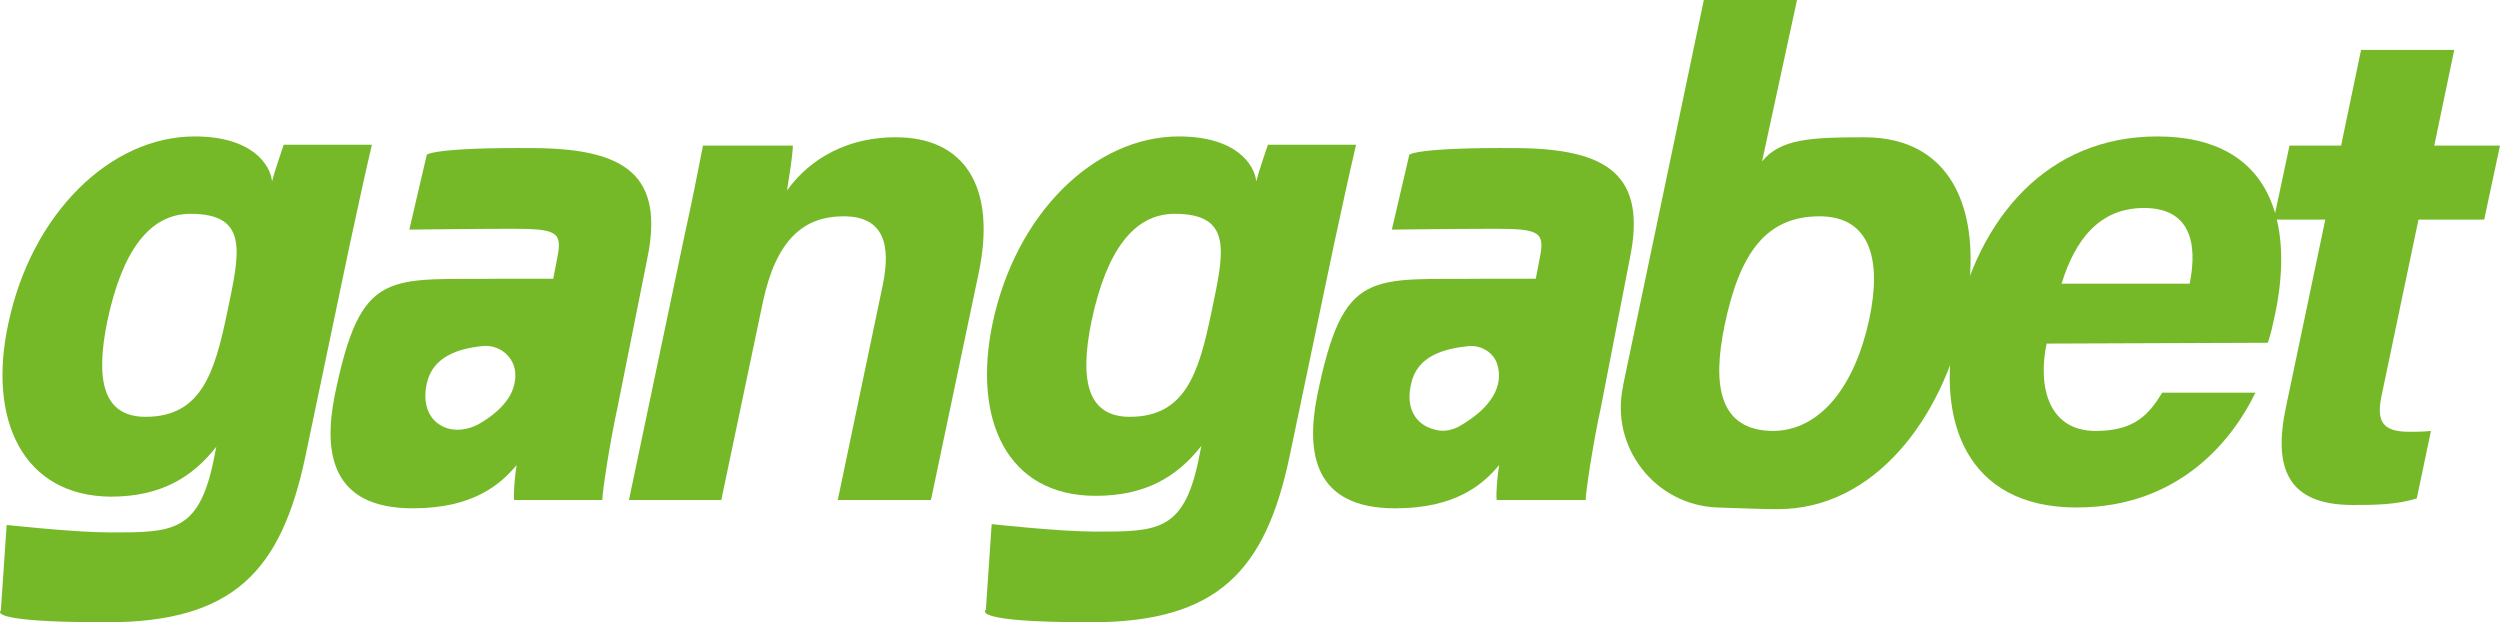
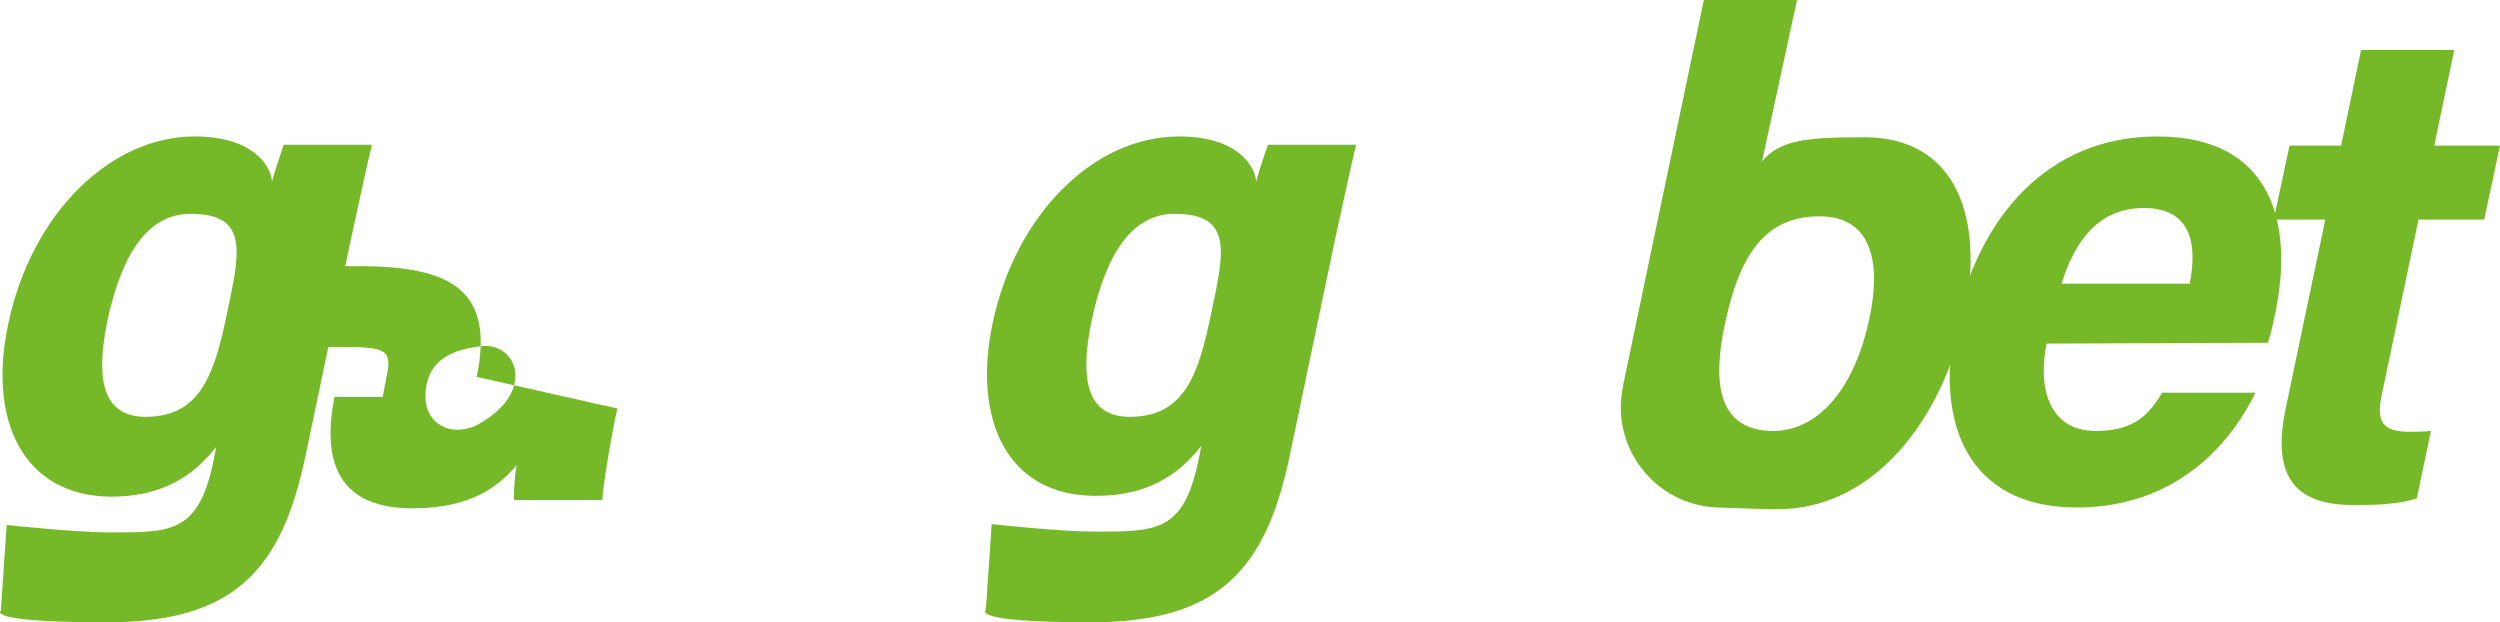
<svg xmlns="http://www.w3.org/2000/svg" version="1.1" id="Capa_1" x="0px" y="0px" style="enable-background:new 0 0 300 140;" xml:space="preserve" viewBox="-0.1 31.6 300.5 74.8">
  <style type="text/css"> .st0{fill:#050505;} .st1{fill:#FFFFFF;} .st2{display:none;fill:#FFFFFF;} .st3{fill:#052433;} .st4{fill:#042332;} .st5{fill:#062534;} .st6{fill:#F2F3F4;} .st7{fill:#0238A3;} .st8{fill:#C6172C;} .st9{fill:#094167;} .st10{fill:#053E65;} .st11{fill:#043D65;} .st12{fill:#167BBC;} .st13{fill:#197CBD;} .st14{fill:#B3C4D0;} .st15{fill:#4E768F;} .st16{fill:#446E88;} .st17{fill:#3A6782;} .st18{fill:#025FC9;} .st19{fill:#0AEA8C;} .st20{fill:#E80239;} .st21{fill:#E80138;} .st22{fill:#0E0E0E;} .st23{fill:#A3C413;} .st24{fill:#020202;} .st25{fill:#040404;} .st26{fill:#060606;} .st27{fill:#E7E7E7;} .st28{fill:#E56420;} .st29{fill:#E5641F;} .st30{fill:#E56521;} .st31{fill:#FB3A02;} .st32{fill:#047968;} .st33{fill:#E91D25;} .st34{fill:#E91C25;} .st35{fill:#E91D26;} .st36{fill:#E6BEBD;} .st37{fill:#EDCBC7;} .st38{fill:#E2BCBA;} .st39{fill:#04D147;} .st40{fill:#01451A;} .st41{fill:#E8EC02;} .st42{fill:#019AFB;} .st43{fill:#8CD001;} .st44{fill:#030302;} .st45{fill:#030303;} .st46{fill:#FAD300;} .st47{fill:#E78C20;} .st48{fill:#FA3142;} .st49{fill:#FA3445;} .st50{fill:#040303;} .st51{fill:#050404;} .st52{fill:#DD7122;} .st53{fill:#0AFBD4;} .st54{fill:#0D0D0D;} .st55{fill:#232A37;} .st56{fill:#03AB44;} .st57{fill:#EDF6F1;} .st58{fill:#EDF7F1;} .st59{fill:#75CF95;} .st60{fill:#67CB8B;} .st61{fill:#62C988;} .st62{fill:#64CA89;} .st63{fill:#F18092;} .st64{fill:#0C0C0C;} .st65{fill:#0B0B0B;} .st66{fill:#141414;} .st67{fill:#101010;} .st68{fill:#393939;} .st69{fill:#E8173C;} .st70{fill:#1F1F1F;} .st71{fill:#080808;} .st72{fill:#222222;} .st73{fill:#161616;} .st74{fill:#151515;} .st75{fill:#313131;} .st76{fill:#0F0F0F;} .st77{fill:#2E2E2E;} .st78{fill:#DF1919;} .st79{fill:#F9080F;} .st80{fill:#F9060E;} .st81{fill:#F16469;} .st82{fill:#F14F04;} .st83{fill:#090909;} .st84{fill:#FB5012;} .st85{fill:#FB5114;} .st86{fill:#06AEDC;} .st87{fill:#9D408E;} .st88{fill:#FB5418;} .st89{fill:#FB6B39;} .st90{fill:#D48A78;} .st91{fill:#37B0DC;} .st92{fill:#47B23E;} .st93{fill:#61BA51;} .st94{fill:#97C73F;} .st95{fill:#67BD33;} .st96{fill:#FAA670;} .st97{fill:#C180B4;} .st98{fill:#AE5FA0;} .st99{fill:#9191C3;} .st100{fill:#A6B690;} .st101{fill:#FB8051;} .st102{fill:#5DBEE2;} .st103{fill:#B3A6CD;} .st104{fill:#9EAB7E;} .st105{fill:#7FC9E7;} .st106{fill:#90CB7A;} .st107{fill:#B6D157;} .st108{fill:#D49EC5;} .st109{fill:#CCDD7F;} .st110{fill:#6DC1E3;} .st111{fill:#242423;} .st112{fill:#39BD02;} .st113{fill:#4BFB02;} .st114{fill:#4CFB03;} .st115{fill:#232321;} .st116{fill:#252523;} .st117{fill:#222220;} .st118{fill:#282826;} .st119{fill:#262624;} .st120{fill:#2A2A29;} .st121{fill:#1D1D1B;} .st122{fill:#EBEBEB;} .st123{fill:#D9D9D9;} .st124{fill:#434242;} .st125{fill:#3E3D3D;} .st126{fill:#3C3B3B;} .st127{fill:#3D3D3D;} .st128{fill:#3F3F3F;} .st129{fill:#3D3C3C;} .st130{fill:#403F3F;} .st131{fill:#414040;} .st132{fill:#E6E6E6;} .st133{fill:#E2C780;} .st134{fill:#676767;} .st135{fill:#D4B775;} .st136{fill:#8E7541;} .st137{fill:#BBBBBB;} .st138{fill:#A98E55;} .st139{fill:#BEBEBE;} .st140{fill:#CBAD6E;} .st141{fill:#6F6F6F;} .st142{fill:#858585;} .st143{fill:#B6B6B6;} .st144{fill:#7E7E7E;} .st145{fill:#7A6235;} .st146{fill:#B4985F;} .st147{fill:#C3C4C4;} .st148{fill:#C0A46D;} .st149{fill:#A5A6A6;} .st150{fill:#B1955C;} .st151{fill:#D6BD7F;} .st152{fill:#8D8D8D;} .st153{fill:#969696;} .st154{fill:#D8BD73;} .st155{fill:#DFC57C;} .st156{fill:#5F4516;} .st157{fill:#9A8048;} .st158{fill:#B39F71;} .st159{fill:#585858;} .st160{fill:#482B1B;} .st161{fill:#706059;} .st162{fill:#F1EFED;} .st163{fill:#ECEBEA;} .st164{fill:#A06C43;} .st165{fill:#C98B55;} .st166{fill:#594034;} .st167{fill:#7B4A33;} .st168{fill:#90501E;} .st169{fill:#291915;} .st170{fill:#C49872;} .st171{fill:#E5B27D;} .st172{fill:#BB7033;} .st173{fill:#B47A4F;} .st174{fill:#0F0D0A;} .st175{fill:#A29286;} .st176{fill:#D6A572;} .st177{fill:#C08051;} .st178{fill:#20100E;} .st179{fill:#D87626;} .st180{fill:#713A20;} .st181{fill:#A98874;} .st182{fill:#EEEDEC;} .st183{fill:#E9E6E5;} .st184{fill:#056099;} .st185{fill:#07619A;} .st186{fill:#0D659C;} .st187{fill:#F9AC08;} .st188{fill:#F87D08;} .st189{fill:#EA3E0C;} .st190{fill:#F99205;} .st191{fill:#EDEDED;} .st192{fill:#41AC30;} .st193{fill:#41AC2F;} .st194{fill:#424243;} .st195{fill:#444445;} .st196{fill:#ABDAA4;} .st197{fill:#40AC2E;} .st198{fill:#464647;} .st199{fill:#44AD33;} .st200{fill:#534A4F;} .st201{fill:#584F54;} .st202{fill:#C8C6C7;} .st203{fill:#50474C;} .st204{fill:#544B50;} .st205{fill:#DDDDDD;} .st206{fill:#0A0C08;} .st207{fill:#080905;} .st208{fill:#0D0F0B;} .st209{fill:#161716;} .st210{fill:#15805F;} .st211{fill:#FFE119;} .st212{fill:#08DEAF;} .st213{fill:#070707;} .st214{fill:#025E98;} .st215{fill:#0A0D0D;} .st216{fill:#9E2125;} .st217{fill:#0D0F0F;} .st218{fill:#FB6703;} .st219{fill:#90CE45;} .st220{fill:#101824;} .st221{fill:#7671FB;} .st222{fill:#852EFB;} .st223{fill:#5DBDFB;} .st224{fill:#8BF53D;} .st225{fill:#75CC30;} .st226{fill:#FA5555;} .st227{fill:#FB0202;} .st228{fill:#C2D3FA;} .st229{fill:#6C9AF0;} .st230{fill:#9DBCF5;} .st231{fill:#5489EE;} .st232{fill:#79A2F2;} .st233{fill:#AA7E15;} .st234{fill:#CDB476;} .st235{fill:#DF0436;} .st236{fill:#04AC12;} .st237{fill:#36424A;} .st238{fill:#306606;} .st239{fill:#396F0C;} .st240{fill:#7CB130;} .st241{fill:#171716;} .st242{fill:#73A62F;} .st243{fill:#3F750E;} .st244{fill:#161714;} .st245{fill:#181916;} .st246{fill:#171815;} .st247{fill:#77AC2E;} .st248{fill:#74A92D;} .st249{fill:#85B638;} .st250{fill:#55891C;} .st251{fill:#629822;} .st252{fill:#689E27;} .st253{fill:#487C14;} .st254{fill:#4B8114;} .st255{fill:#5B911E;} .st256{fill:#5E9520;} .st257{fill:#4D8316;} .st258{fill:#4E801C;} .st259{fill:#427020;} .st260{fill:#75A63B;} .st261{fill:#F0F3ED;} .st262{fill:#EFF2EC;} .st263{fill:#699C2C;} .st264{fill:#8DAF5F;} .st265{fill:#5F9226;} .st266{fill:#D32E3C;} .st267{fill:#FE6B09;} .st268{fill:#0A0A0A;} .st269{fill:#FEC229;} .st270{fill:#017F4F;} .st271{fill:#03CA8E;} .st272{fill:#F0D521;} .st273{fill:#054534;} .st274{fill:#E9C152;} .st275{fill:#FFFFFF;stroke:#E9C152;stroke-miterlimit:10;} .st276{fill:none;stroke:#FCFCFC;stroke-width:2;stroke-miterlimit:10;} .st277{fill:#FCFCFC;} .st278{fill:#03D0A4;} .st279{fill:#06D0A5;} .st280{fill:#943D98;} .st281{fill:#274580;} .st282{fill:#FDFEFF;} .st283{fill:#2A9E43;} .st284{fill:#098A36;} .st285{fill:#F1F1F1;} .st286{fill:#EB8F06;} .st287{fill:#084821;} .st288{fill:#0399F9;} .st289{fill:#D51B1D;} .st290{fill:#D61C1E;} .st291{fill:#D61B1D;} .st292{fill:#D61D1F;} .st293{fill:#D71E1F;} .st294{fill:#D71D1F;} .st295{fill:#FCF9F9;} .st296{fill:#FCF7F7;} .st297{fill:#FBF7F7;} .st298{fill:#FFCE00;} .st299{fill:#000D30;} .st300{fill:#080D0B;} .st301{fill:#EEB038;} .st302{fill:#00B5B5;} .st303{fill:#7CB22F;} .st304{fill:#FDFDFD;} .st305{fill:#C99D2B;} .st306{fill:#252525;} .st307{fill:#232323;} .st308{fill:#262626;} .st309{fill:#282828;} .st310{fill:#2A2A2A;} .st311{fill:#F3E9D0;} .st312{fill:#EBDBB2;} .st313{fill:#DEC27C;} .st314{fill:#E56520;} .st315{fill:#20211F;} .st316{fill:#12395D;} .st317{fill:#76B928;} .st318{fill:#0B0704;} .st319{fill:#E06905;} .st320{fill:#DE6805;} .st321{fill:#DF6905;} .st322{fill:#100801;} .st323{fill:#00F7AD;} .st324{fill:#00F8AD;} .st325{fill:#01F9AE;} .st326{fill:#00F6AC;} .st327{fill:#EA1C24;} .st328{fill:#FFCA34;} .st329{fill:#EC4444;} .st330{fill:#00A554;} .st331{fill:#F7CF1D;} .st332{fill:#FF0D36;} .st333{fill:#086DFF;} .st334{fill:#FF8217;} .st335{fill:#F90027;} .st336{fill:#FBC609;} .st337{fill:#17BBFF;} .st338{fill:#FF8C04;} .st339{fill:#DE1D00;} .st340{fill:#70C32A;} .st341{fill:#BC6B03;} .st342{fill:#118CBC;} .st343{fill:#549220;} .st344{fill:#A61600;} .st345{fill:#BE8924;} .st346{fill:#078095;} .st347{fill:#40A95B;} .st348{fill:#068095;} .st349{fill:#098096;} .st350{fill:#0A8196;} .st351{fill:#118499;} .st352{fill:#0C8297;} .st353{fill:#FAFBFB;} .st354{fill:#027B34;} .st355{fill:#057C37;} .st356{fill:#077D39;} .st357{fill:#CF2A34;} .st358{fill:#067D38;} .st359{fill:#087E39;} .st360{fill:#CF2C36;} .st361{fill:#D02D36;} .st362{fill:#3F3E3D;} .st363{fill:none;stroke:#3F3E3D;stroke-width:0.25;stroke-miterlimit:10;} .st364{fill:#2A2B2C;} .st365{fill:#FBC52F;} .st366{fill:#2F2C2B;} .st367{fill:#5F5F5F;} .st368{clip-path:url(#SVGID_2_);} .st369{fill-rule:evenodd;clip-rule:evenodd;fill:#CDAB5B;} .st370{fill:none;stroke:#2A2B2C;stroke-width:0.25;stroke-miterlimit:10;} .st371{fill:#FF4B1B;} </style>
  <g id="fondo">
    <g>
      <path class="st317" d="M36.6,86.5c-2.9,13.7-8.6,19.9-23.9,19.9C-2.1,106.4,0,105,0,105l0.7-10.3c0,0,8.2,0.9,12.5,0.9 c7.3,0,10.5,0,12.3-8.3l0.4-2c-2.9,3.7-6.7,6-12.7,6C2.6,91.2-1.6,82,0.9,70.5C3.7,57.2,13.2,48,23.3,48c6.9,0,9.1,3.4,9.3,5.4 c0.3-1.2,1.2-3.8,1.4-4.4h10.6c-0.9,3.8-1.8,8.1-2.7,12.2L36.6,86.5z M12.8,70.2c-1.5,7.3-0.4,11.5,4.6,11.5 c6.7,0,8.3-5.3,9.8-12.5s2.7-11.9-4.4-11.9C17.9,57.3,14.6,61.7,12.8,70.2z" />
      <path class="st317" d="M154.9,86.5c-2.9,13.7-8.6,19.9-23.9,19.9c-14.8,0-12.6-1.5-12.6-1.5l0.7-10.3c0,0,8.2,0.9,12.5,0.9 c7.3,0,10.5,0,12.3-8.3l0.4-2c-2.9,3.7-6.7,6-12.7,6c-10.7,0-14.8-9.2-12.4-20.7C122,57.2,131.5,48,141.6,48 c6.9,0,9.1,3.4,9.3,5.4c0.3-1.2,1.2-3.8,1.4-4.4h10.6c-0.9,3.8-1.8,8.1-2.7,12.2L154.9,86.5z M131.1,70.2 c-1.5,7.3-0.4,11.5,4.6,11.5c6.7,0,8.3-5.3,9.8-12.5s2.7-11.9-4.4-11.9C136.2,57.3,132.9,61.7,131.1,70.2z" />
-       <path class="st317" d="M74.1,80.7c-0.9,4.1-1.8,10-1.8,11H61.7c-0.1-0.8,0.1-3.1,0.3-4.2c-2,2.4-5.3,5.2-12.5,5.2 c-9.8,0-10.7-6.7-9.4-13.4c3.2-15.8,6.4-14,20.5-14.2c2,0,4.4,0,5.8,0l0.5-2.6c0.6-3-0.1-3.4-5.3-3.4c-4.7,0-12.5,0.1-12.5,0.1 l2.1-9c0,0,0.7-0.9,13-0.8c10.8,0.1,15.6,3.2,13.5,13.3L74.1,80.7z M61.8,76.1c-0.3-1.8-2-3.1-3.9-2.9c-3,0.3-6,1.3-6.7,4.5 c-0.5,2.3,0.1,4.3,2,5.2c1.3,0.6,2.9,0.4,4.2-0.3C60.9,80.6,62.1,78.3,61.8,76.1z" />
-       <path class="st317" d="M192.3,80.7c-0.9,4.1-1.8,10-1.8,11h-10.7c-0.1-0.8,0.1-3.1,0.3-4.2c-2,2.4-5.3,5.2-12.5,5.2 c-9.8,0-10.7-6.7-9.4-13.4c3.2-15.8,6.4-14,20.5-14.2c2,0,4.4,0,5.8,0l0.5-2.6c0.6-3-0.1-3.4-5.3-3.4c-4.7,0-12.5,0.1-12.5,0.1 l2.1-9c0,0,0.7-0.9,13-0.8c10.8,0.1,15.6,3.2,13.5,13.3L192.3,80.7z M179.9,75.5c-0.4-1.5-1.9-2.4-3.4-2.3c-3.1,0.3-6.3,1.2-7,4.6 c-0.6,2.6,0.3,4.9,3.1,5.5c0.9,0.2,1.8,0,2.6-0.4C179.3,80.6,180.6,77.9,179.9,75.5z" />
-       <path class="st317" d="M82.2,59.8c0.8-3.6,1.6-7.6,2.2-10.7h10.8c0,1.1-0.5,4.1-0.7,5.4c1.9-2.7,6-6.4,13.1-6.4 c8.1,0,12.2,5.8,9.9,16.5l-5.7,27.1h-11.2l5.4-25.8c1-4.8,0.2-8.3-4.7-8.3c-4.8,0-8.1,2.8-9.7,10.3l-5,23.8H75.5L82.2,59.8z" />
+       <path class="st317" d="M74.1,80.7c-0.9,4.1-1.8,10-1.8,11H61.7c-0.1-0.8,0.1-3.1,0.3-4.2c-2,2.4-5.3,5.2-12.5,5.2 c-9.8,0-10.7-6.7-9.4-13.4c2,0,4.4,0,5.8,0l0.5-2.6c0.6-3-0.1-3.4-5.3-3.4c-4.7,0-12.5,0.1-12.5,0.1 l2.1-9c0,0,0.7-0.9,13-0.8c10.8,0.1,15.6,3.2,13.5,13.3L74.1,80.7z M61.8,76.1c-0.3-1.8-2-3.1-3.9-2.9c-3,0.3-6,1.3-6.7,4.5 c-0.5,2.3,0.1,4.3,2,5.2c1.3,0.6,2.9,0.4,4.2-0.3C60.9,80.6,62.1,78.3,61.8,76.1z" />
      <path class="st317" d="M204.7,31.6h11.2L211.7,51c2.2-2.7,5.8-2.9,12.3-2.9c11,0,14.5,9.6,12,21.6c-2.6,12.2-10.8,23.1-22.4,23.1 c-1.8,0-4.4-0.1-7.3-0.2c-7.5-0.3-12.9-7.3-11.3-14.6v-0.1L204.7,31.6z M224.6,69.9c1.5-7.1,0.1-12.3-6-12.3 c-6.4,0-9.6,4.4-11.4,13.1c-1.5,7.2-0.7,12.7,5.9,12.7C218.8,83.3,222.9,77.9,224.6,69.9z" />
      <path class="st317" d="M245.9,72.9c-1.1,5.3,0.3,10.5,5.9,10.5c4.7,0,6.4-2,8-4.6H271c-2.5,5.2-8.8,13.8-21.5,13.8 c-13.3,0-16.9-10.5-14.6-21.7c2.8-13.4,11.3-22.9,24.3-22.9c13.9,0,16.4,10.6,14.2,21.2c-0.3,1.4-0.5,2.4-0.9,3.6L245.9,72.9 L245.9,72.9z M263.1,65.7c1-5,0-9.1-5.5-9.1c-5.4,0-8.3,3.9-9.9,9.1H263.1z" />
      <path class="st317" d="M275.1,49.1h6.2l2.4-11.5h11.2l-2.4,11.5h7.9l-1.9,8.9h-7.9l-4.4,21c-0.7,3.2,0,4.5,3.3,4.5 c0.6,0,1.7,0,2.6-0.1l-1.7,8.1c-2.4,0.8-5.4,0.8-7.7,0.8c-7.9,0-9.6-4.5-8-11.9l4.7-22.4h-6.2L275.1,49.1z" />
    </g>
  </g>
  <g id="logos"> </g>
</svg>